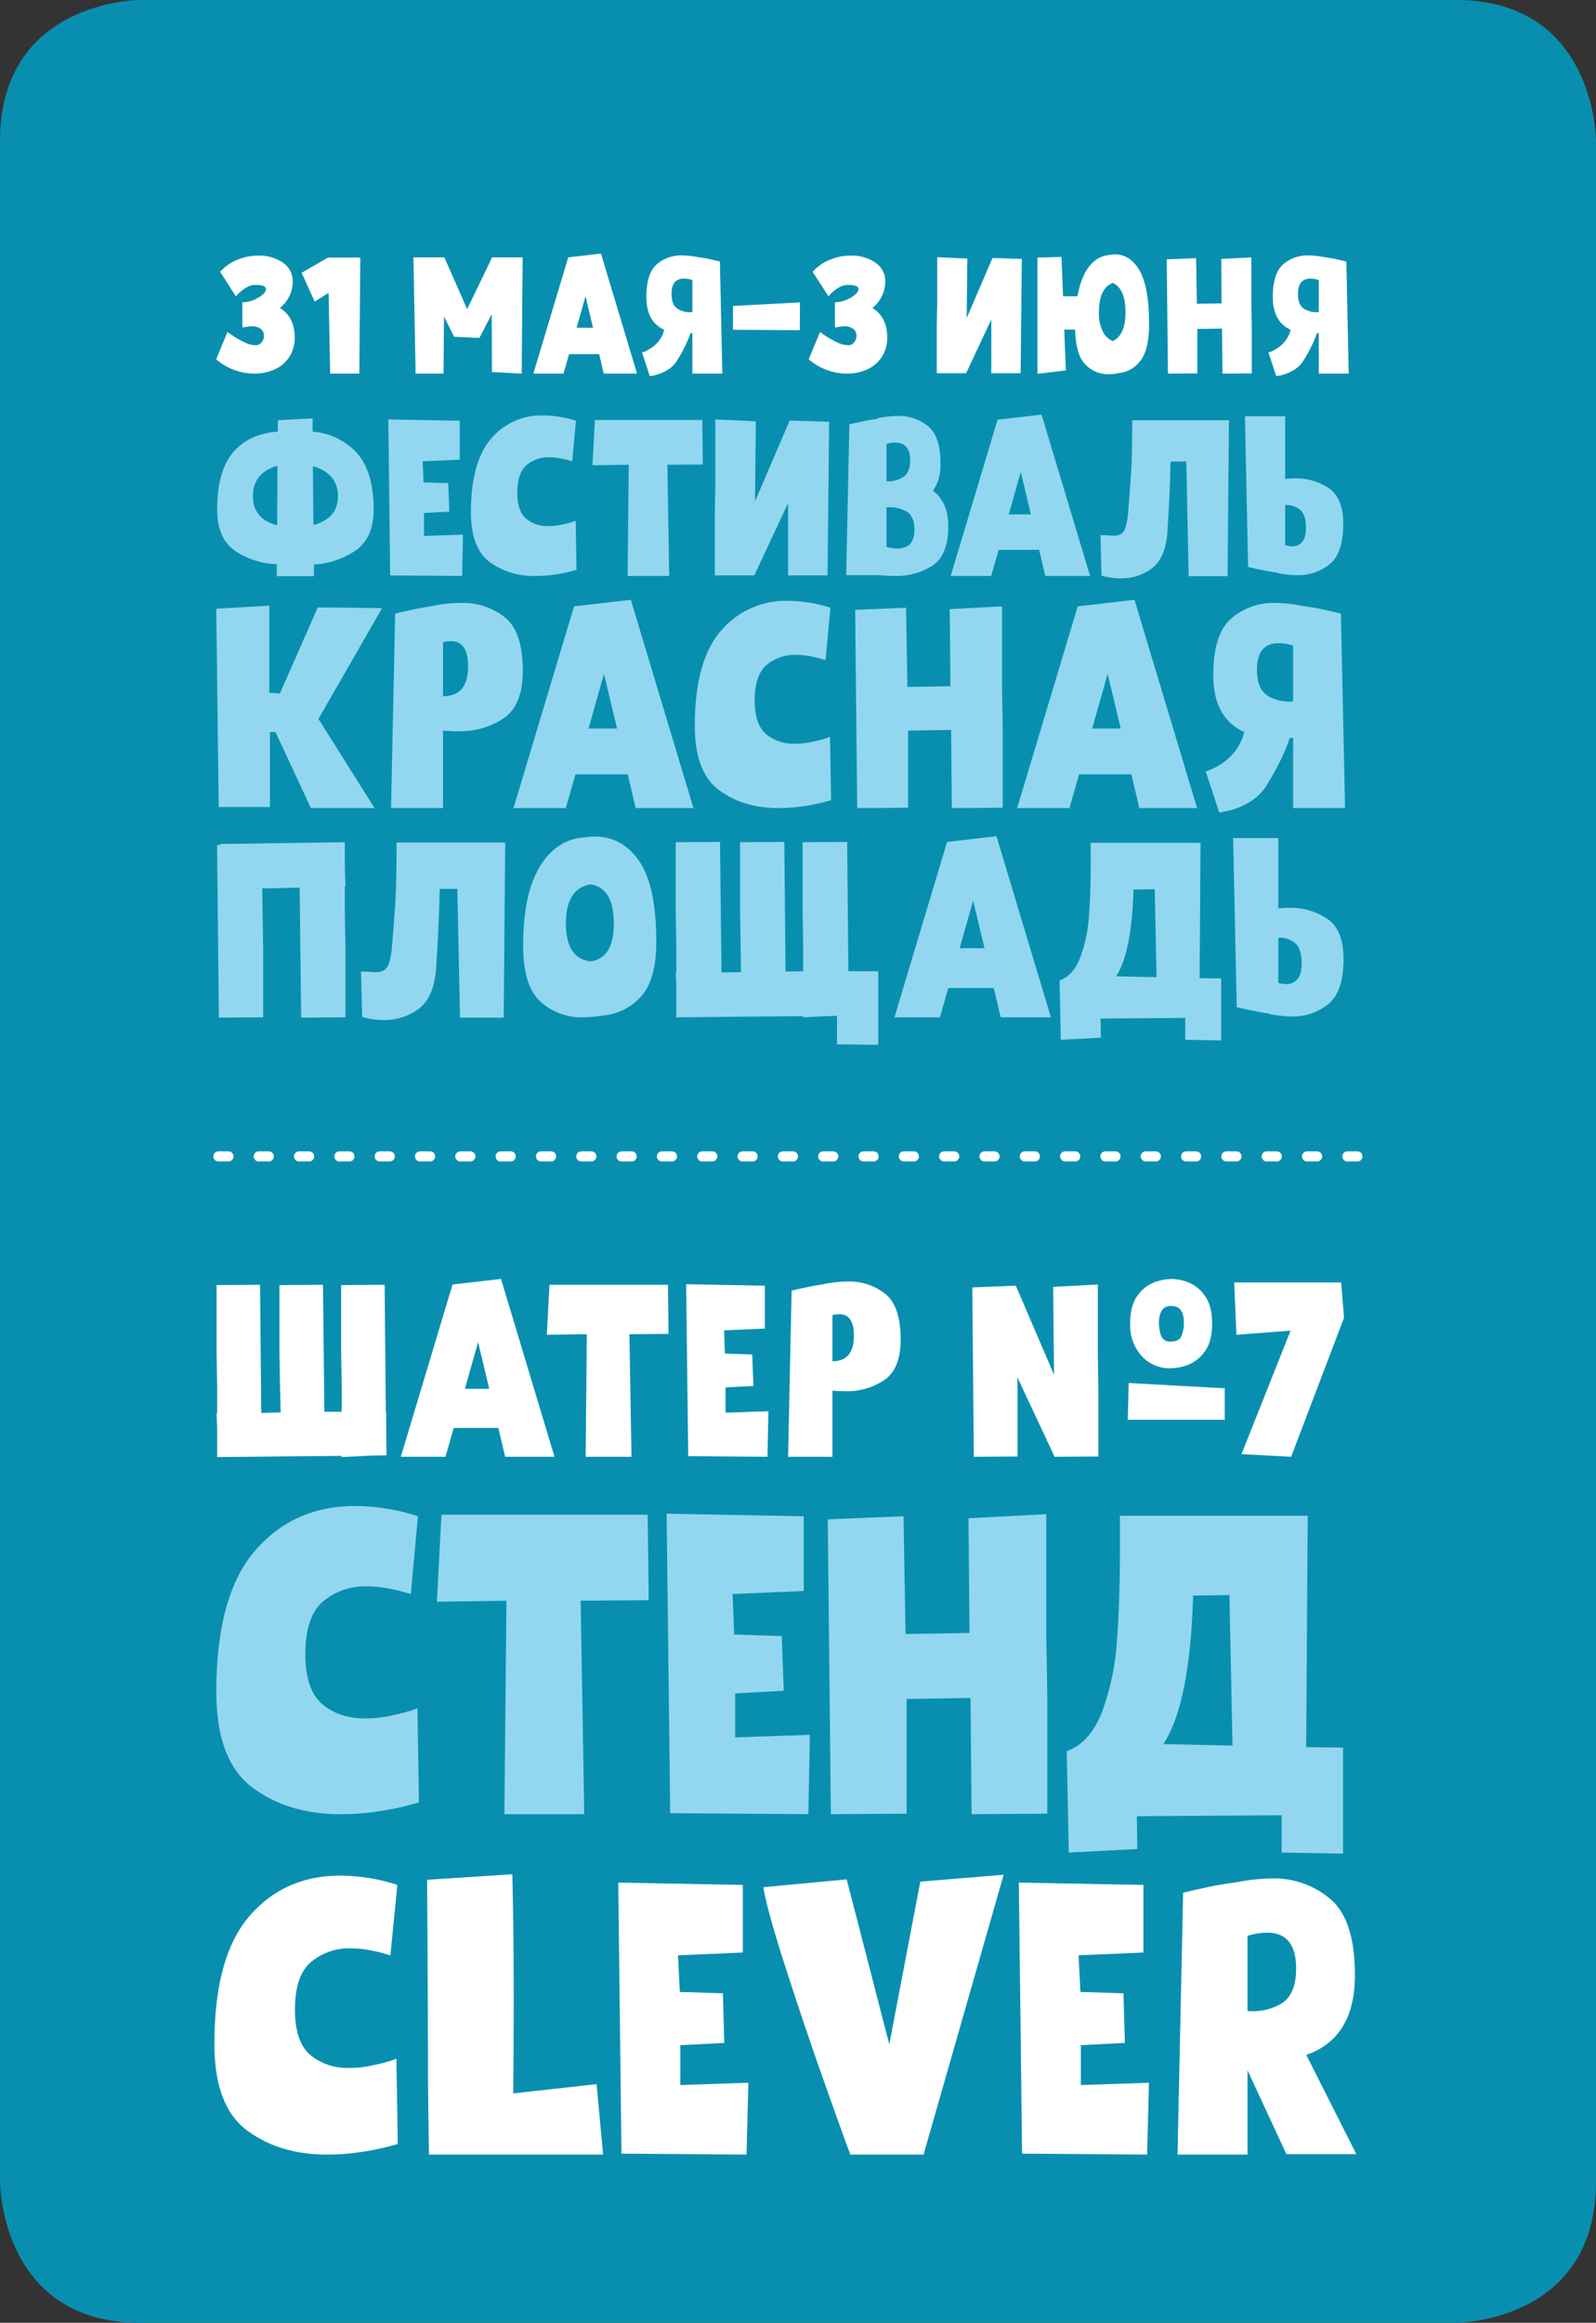
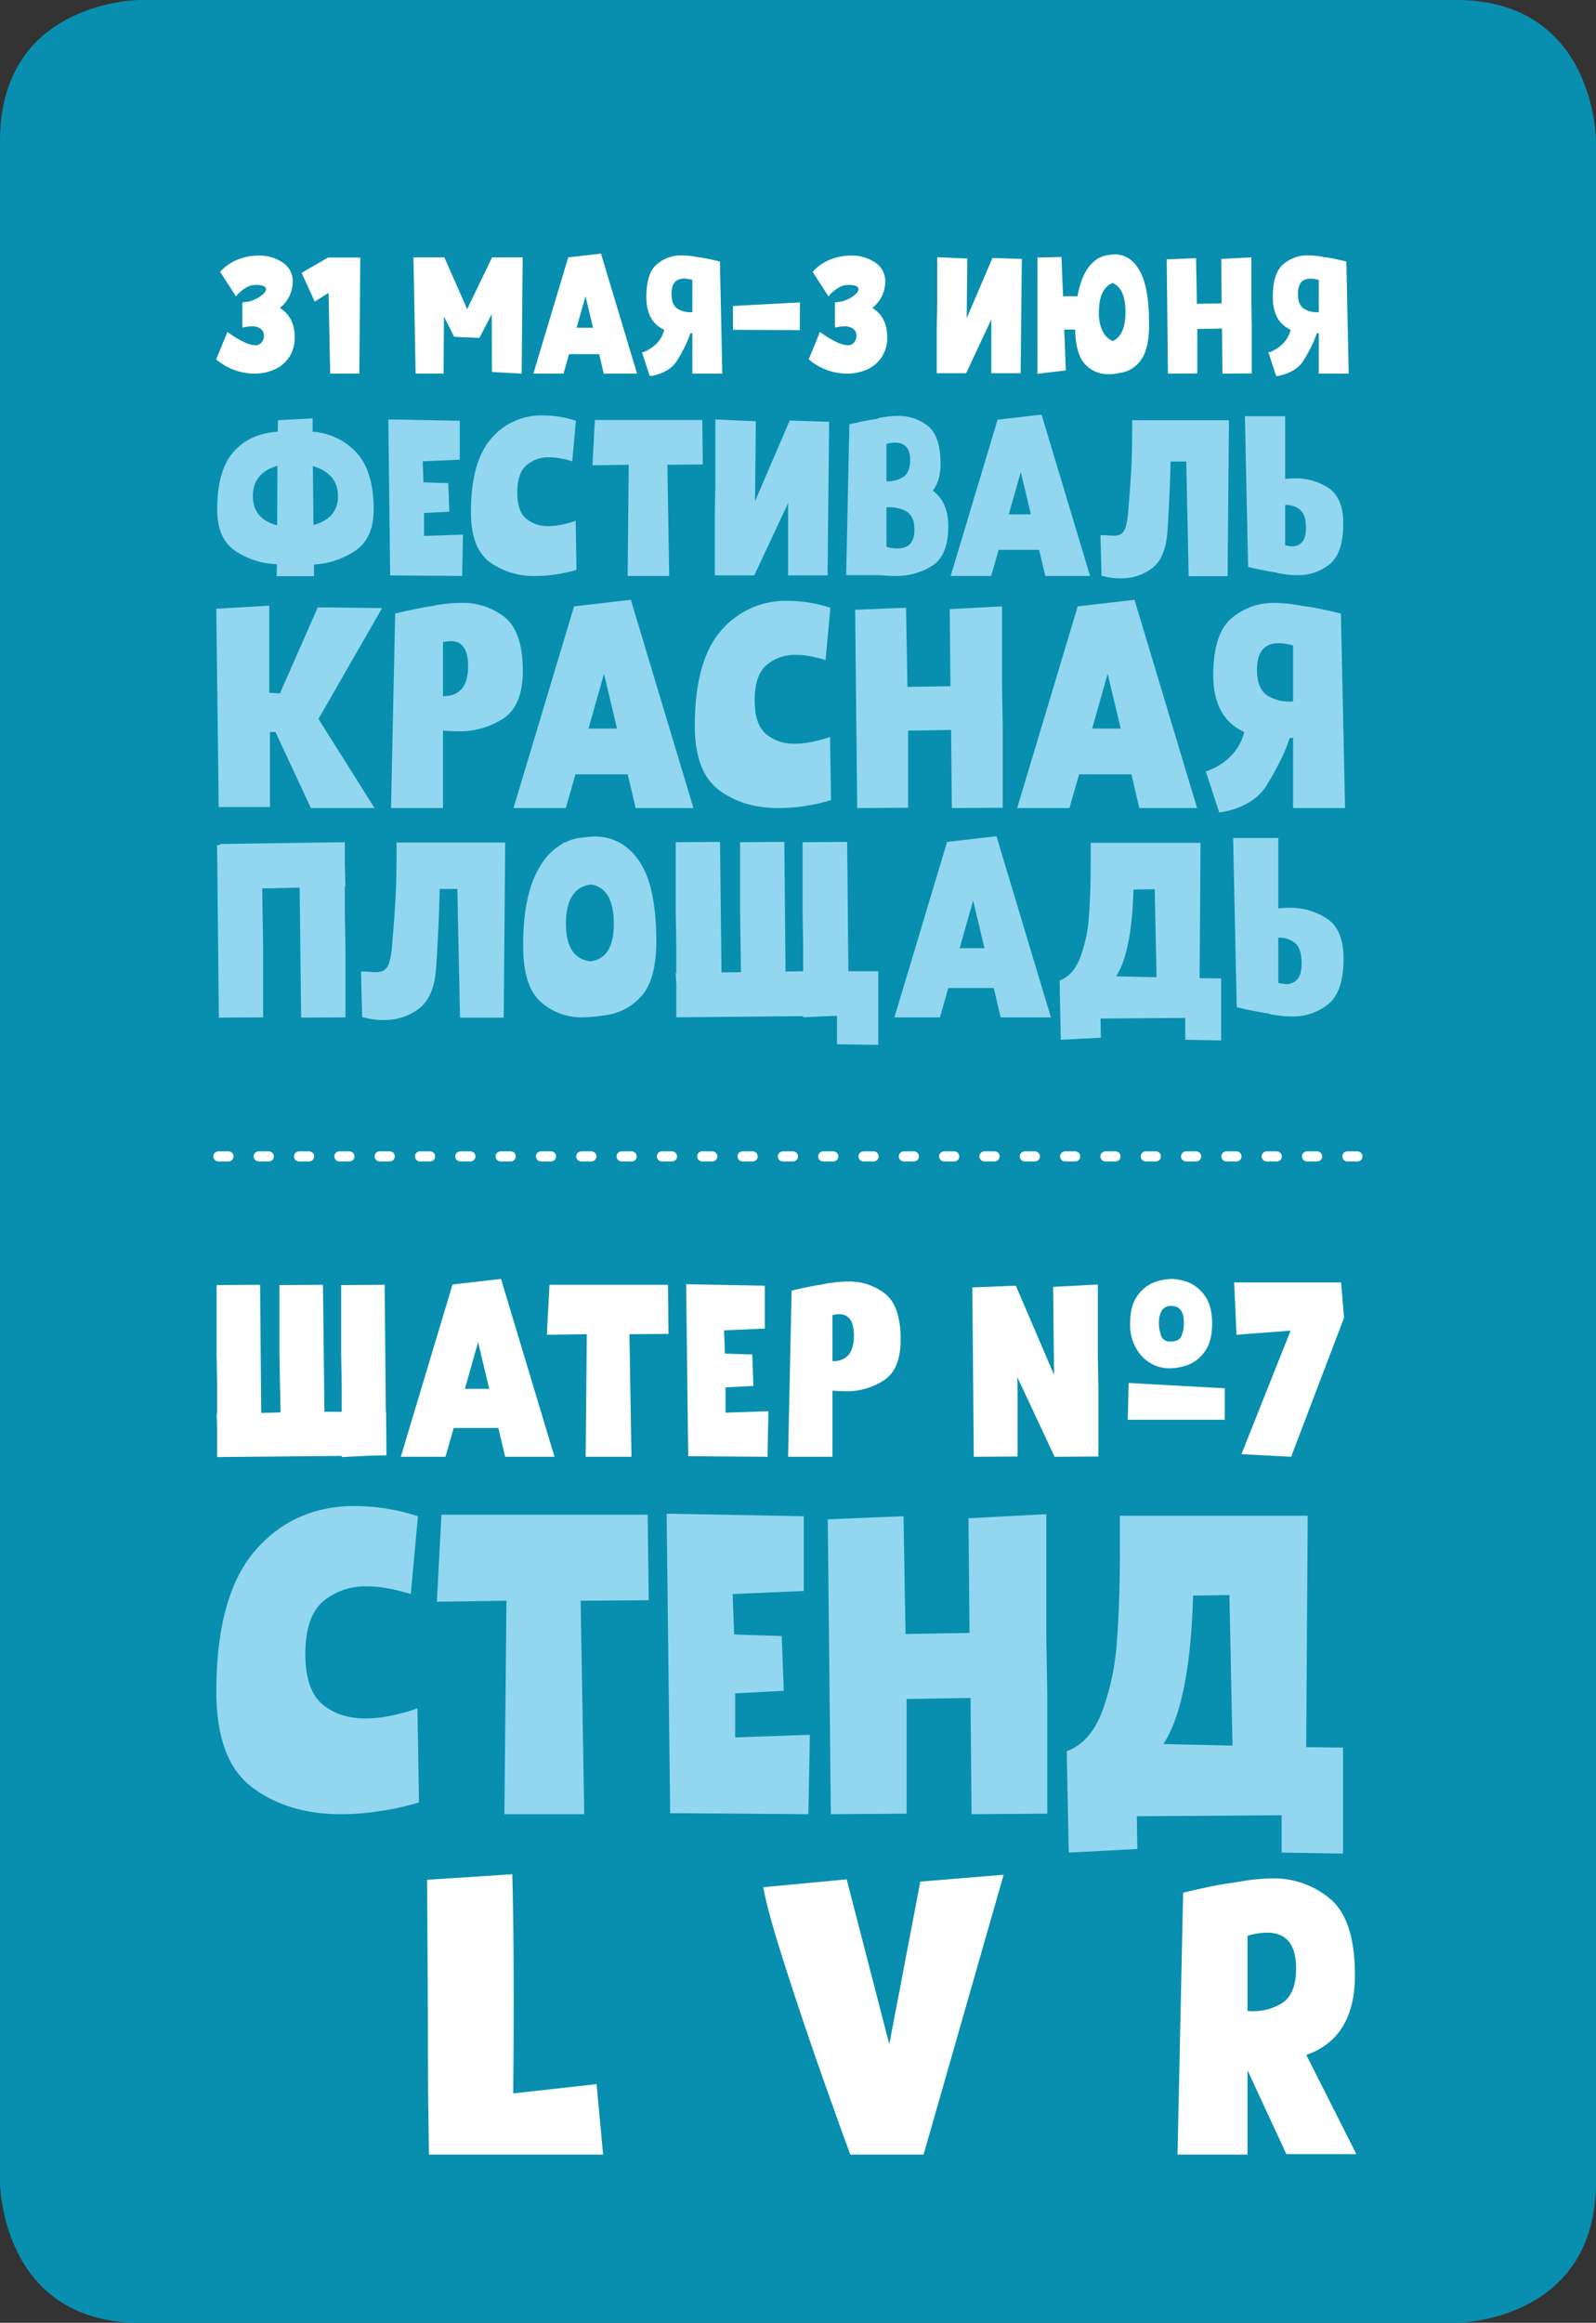
<svg xmlns="http://www.w3.org/2000/svg" id="плашка_1" width="475" height="690.97" viewBox="0 0 475 690.97">
  <rect x="0" y="0" width="475" height="690.97" fill="#333333" stroke="none" />
  <defs>
    <style> .cls-1 { fill: #088faf; } .cls-1, .cls-2, .cls-3, .cls-4 { fill-rule: evenodd; } .cls-2 { fill: #92d7ef; } .cls-3 { fill: #fff; } .cls-4 { fill: none; stroke: #fff; stroke-linecap: round; stroke-linejoin: round; stroke-width: 3px; stroke-dasharray: 3 9; } </style>
  </defs>
  <path id="Плашка_1-2" data-name="Плашка_1" class="cls-1" d="M1478.73,1138.99s-41.73,0-41.73,41.95v607.1s0,41.94,41.73,41.94h391.54s41.73,0,41.73-41.94v-607.1s0-41.95-41.73-41.95H1478.73Z" transform="translate(-1437 -1139)" />
  <g id="_2" data-name="2">
    <path id="Стенд" class="cls-2" d="M1561.69,1675.17l-0.45-28.02a24.94,24.94,0,0,1-2.9.99c-1.52.46-3.42,0.91-5.71,1.37a34.919,34.919,0,0,1-6.92.68q-7.77,0-12.8-4.26t-5.02-14.92q0-11.115,5.25-15.61a19.351,19.351,0,0,1,13.02-4.49,32.328,32.328,0,0,1,5.94.53c1.93,0.36,3.53.71,4.8,1.07s2.05,0.58,2.36.68l2.13-23.15a61.747,61.747,0,0,0-18.73-3.04q-18.27,0-29.77,13.32-11.505,13.335-11.5,41.96,0,20.4,10.66,28.4t26.35,7.99a72.992,72.992,0,0,0,10.66-.76c3.45-.51,6.26-1.04,8.45-1.6s3.58-.94,4.18-1.14h0Zm49.19,3.5-1.07-63.5,20.26-.15-0.31-25.43h-61.37l-1.37,25.88,20.71-.3-0.61,63.5h23.76Zm67.16-23.6-22.24.76v-13.1l14.47-.76-0.61-16.29-14.16-.46-0.46-12.03,21.17-.91v-22.24l-40.81-.76,1.06,89.09,41.12,0.3Zm28.78-10.66,19.03-.31,0.31,34.57,22.53-.15v-35.48l-0.3-17.51v-36.1l-23.15,1.22,0.31,34.11-19.04.31-0.61-35.03-22.54.92,0.92,87.71,22.54-.15v-34.11Zm119.38-54.52h-55.88v9.29q0,16.44-.92,28.17a74.476,74.476,0,0,1-4.41,20.86q-3.51,9.15-10.51,11.73l0.61,30.15,20.4-1.06-0.15-9.75,43.1-.3v11.11l18.27,0.31v-31.53l-10.96-.15Zm-22.38,68.38-20.56-.46q7.92-12.18,8.83-44.16l10.81-.16Z" transform="translate(-1437 -1139)" />
    <path id="шатер_7" data-name="шатер №7" class="cls-3" d="M1552.01,1571.92v-0.27l-0.09-12.68h-0.09l-0.35-37.78-12.94.09v20.38l0.17,10.14v7.17h-5.16l-0.43-37.78-12.95.09v20.38l0.18,10.14,0.17,7.35-5.77.17-0.35-38.13-12.94.09v20.38l0.17,10.14v7.7h-0.17l0.17,4.46v8.48l37.08-.35v0.35l8.92-.44Zm33.31-8.14,2.02,8.57h14.69l-15.92-52.9-14.43,1.66-15.39,51.24h13.29l2.45-8.57h13.29Zm-6.03-25.53,3.32,13.9h-7.25Zm45.65,34.1-0.61-36.46,11.63-.09-0.17-14.61h-35.25l-0.79,14.87,11.9-.17-0.35,36.46h13.64Zm40.75-13.55-12.76.44v-7.52l8.3-.44-0.35-9.36-8.13-.26-0.26-6.91,12.15-.53v-12.76l-23.43-.44,0.61,51.16,23.61,0.17Zm19.07-6.12c1.51,0.11,2.77.17,3.76,0.17a20.093,20.093,0,0,0,11.67-3.32q4.86-3.33,4.86-11.98,0-9.975-4.55-13.64a17.1,17.1,0,0,0-11.11-3.68,31.927,31.927,0,0,0-4.19.26c-1.29.18-2.08,0.3-2.37,0.35l-0.7.18c-1.63.23-3.47,0.57-5.51,1s-3.38.75-4.02,0.92l-1.05,49.41h13.21v-19.67Zm6.38-16.36q0,7.62-6.38,7.61V1530.2a8.532,8.532,0,0,1,2.01-.26q4.365,0,4.37,6.38h0Zm106.61-3.58c0-3.68-.78-6.5-2.32-8.48a11.047,11.047,0,0,0-5.03-3.9,14.894,14.894,0,0,0-4.63-.91,16.294,16.294,0,0,0-4.99.91,10.951,10.951,0,0,0-5.12,3.9c-1.54,1.98-2.31,4.8-2.31,8.48a13.714,13.714,0,0,0,3.36,9.57,11.218,11.218,0,0,0,8.71,3.72,16.077,16.077,0,0,0,4.89-.92,10.925,10.925,0,0,0,5.12-3.89c1.54-1.98,2.32-4.81,2.32-8.48h0Zm-57.9,19.15-0.08-3.24,11.1,23.7,13.03-.08v-20.38l-0.17-10.06v-20.72l-13.3.7,0.27,26.14-11.37-26.49-12.95.52,0.44,50.37,13.03-.08v-20.38Zm42.07-19.59a7.039,7.039,0,0,1,.78-3.32,2.983,2.983,0,0,1,2.89-1.49q3.765,0,3.76,4.99a10.143,10.143,0,0,1-.7,3.89c-0.47,1.13-1.52,1.7-3.15,1.7a2.773,2.773,0,0,1-2.84-1.48,11.711,11.711,0,0,1-.74-4.29h0Zm-9.01,18.1-0.26,10.94h28.86v-9.36Zm32.09-14.34,16.1-1.22-14.61,36.73,14.78,0.78,15.74-41.36-0.87-10.5h-31.83Z" transform="translate(-1437 -1139)" />
    <path id="clever" class="cls-3" d="M1589.47,1696.54l-25.36,1.65q0.27,39.57.28,61.48l0.27,20.26h51.83l-1.93-20.95-24.81,2.75q0-2.19.07-9.44,0.06-7.23.07-17.85,0-22.185-.42-37.9h0Zm74.71,3.86q1.23,7.3,7.03,25.15,5.775,17.85,11.44,33.77,5.64,15.915,7.44,20.61h21.78l23.84-83.25-24.81,2.06-9.23,48.38-12.68-49.06Zm144.1,54.44,11.57,24.95h20.82l-14.89-29.5q14.475-5.085,14.47-23.7,0-16.41-7.23-22.61a25.936,25.936,0,0,0-17.44-6.2,57.984,57.984,0,0,0-10.34,1.1,1.92,1.92,0,0,0-.82.14,85.913,85.913,0,0,0-8.75,1.52c-3.36.73-5.54,1.24-6.55,1.51l-1.66,77.88h20.82v-25.09Zm14.47-30.32c0,5.15-1.43,8.61-4.27,10.41a16.5,16.5,0,0,1-10.2,2.27v-22.33a20.1,20.1,0,0,1,5.79-.96q8.67,0,8.68,10.61h0Z" transform="translate(-1437 -1139)" />
-     <path id="clever-2" data-name="clever" class="cls-3" d="M1555.39,1776.76l-0.41-25.36a22,22,0,0,1-2.62.89q-2.07.63-5.17,1.24a31.37,31.37,0,0,1-6.27.62,17.267,17.267,0,0,1-11.58-3.86q-4.545-3.855-4.55-13.5,0-10.065,4.76-14.13a17.507,17.507,0,0,1,11.78-4.07,29.823,29.823,0,0,1,5.38.48c1.74,0.33,3.19.65,4.34,0.97s1.86,0.53,2.14.62l2.07-20.95a55.818,55.818,0,0,0-16.96-2.76q-16.68,0-27.08,12.06t-10.41,37.98q0,18.465,9.65,25.7t23.85,7.24a66.09,66.09,0,0,0,9.64-.69,75.362,75.362,0,0,0,7.65-1.45c1.98-.5,3.24-0.85,3.79-1.03h0Zm66.57,2.89,37.22,0.28,0.55-21.37-20.26.69V1747.4l13.09-.69-0.41-14.75-12.82-.41-0.55-10.89,19.3-.83v-20.12l-37.08-.69Zm119.23,0,37.21,0.28,0.55-21.37-20.26.69V1747.4l13.1-.69-0.42-14.75-12.82-.41-0.55-10.89,19.3-.83v-20.12l-37.08-.69Z" transform="translate(-1437 -1139)" />
  </g>
  <g id="_1" data-name="1">
    <path id="Фестиваль" class="cls-2" d="M1501.64,1290.58q0,8.415,5.08,12.1a23.611,23.611,0,0,0,12.69,4.16l-0.08,3.57h11.11v-3.49a24.122,24.122,0,0,0,12.73-4.4q5.04-3.765,5.03-11.94,0-11.19-4.91-16.74a19.719,19.719,0,0,0-13.25-6.42v-3.97l-10.31.56-0.08,3.41q-8.415.555-13.21,6.07t-4.8,17.09h0Zm10.63-3.97q0-6.975,7.3-9.04l-0.08,17.69q-7.215-1.9-7.22-8.65h0Zm25.31,0q0,6.585-7.3,8.57l-0.16-17.53q7.455,2.22,7.46,8.96h0Zm37.2,11.43-11.58.39v-6.82l7.53-.4-0.32-8.48-7.37-.24-0.24-6.27,11.03-.47v-11.59l-21.26-.39,0.55,46.4,21.42,0.16Zm33.79,10.47-0.24-14.6a11.326,11.326,0,0,1-1.51.52c-0.79.23-1.78,0.47-2.97,0.71a18.19,18.19,0,0,1-3.61.36,9.92,9.92,0,0,1-6.66-2.22c-1.75-1.48-2.62-4.08-2.62-7.78q0-5.79,2.74-8.13a10.054,10.054,0,0,1,6.78-2.34,16.521,16.521,0,0,1,3.09.28c1.01,0.19,1.84.37,2.5,0.55s1.07,0.31,1.23.36l1.11-12.06a32.353,32.353,0,0,0-9.76-1.58,19.508,19.508,0,0,0-15.5,6.94q-6,6.945-5.99,21.85,0,10.635,5.55,14.8a22.261,22.261,0,0,0,13.72,4.16,37.413,37.413,0,0,0,5.56-.4,44.09,44.09,0,0,0,4.4-.83c1.13-.29,1.86-0.49,2.18-0.59h0Zm27.6,1.82-0.55-33.08,10.55-.08-0.16-13.24h-31.97l-0.71,13.48,10.79-.16-0.32,33.08h12.37Zm13.73-27.84-0.16,9.12v18.56h11.74l10.07-21.49v21.49h11.74l0.48-45.69-11.74-.39-10.32,24.03,0.24-23.8-12.05-.55v18.72Zm48.46,27.6c0.32,0,.98.04,1.99,0.12s2,0.12,3.01.12a20.083,20.083,0,0,0,11.14-3.05q4.725-3.06,4.72-11.78,0-7.14-4.6-10.55c1.54-1.96,2.3-4.63,2.3-8.01q0-8.1-3.68-11.15a13.812,13.812,0,0,0-9.09-3.05,24.545,24.545,0,0,0-3.37.23c-1.08.16-1.76,0.27-2.02,0.32a5.825,5.825,0,0,0-.79.32q-2.235.315-4.8,0.87c-1.72.37-2.85,0.61-3.38,0.72l-0.95,44.89h9.52Zm9.52-34.19c0,2.44-.69,4.1-2.06,5a8.522,8.522,0,0,1-5,1.27v-11.1a8.859,8.859,0,0,1,2.54-.4q4.515,0,4.52,5.23h0Zm-7.06,25.78v-11.74a10.377,10.377,0,0,1,5.87,1.15q2.46,1.4,2.46,5.52,0,5.55-5.08,5.55a11.169,11.169,0,0,1-3.25-.48h0Zm45.45,0.88,1.83,7.77h13.32l-14.43-47.99-13.09,1.51-13.96,46.48h12.05l2.23-7.77h12.05Zm-5.47-23.17,3.01,12.62h-6.58Zm43.63,17.93q0.795-12.06.95-21.02h4.68l0.71,34.11h11.58l0.4-46.4h-28.79q0,8.955-.24,13.84t-0.95,13.28a20.479,20.479,0,0,1-.76,4.65,3.717,3.717,0,0,1-1.34,2.06,4.338,4.338,0,0,1-2.27.51c-0.47,0-1.03-.02-1.66-0.08s-1.38-.08-2.22-0.08l0.31,12.06a19.783,19.783,0,0,0,2.11.48,19.482,19.482,0,0,0,3.69.31,14.943,14.943,0,0,0,9.24-3.01q4.005-3.015,4.56-10.71h0Zm23.08-34.5,0.95,44.81c0.53,0.16,1.69.43,3.49,0.8s3.41,0.66,4.84.87l0.71,0.24c0.27,0.05.96,0.16,2.07,0.32a26,26,0,0,0,3.49.23,14.771,14.771,0,0,0,9.71-3.29q4.005-3.285,4.01-12.02,0-7.6-4.28-10.55a17.731,17.731,0,0,0-10.24-2.93c-0.68,0-1.61.05-2.77,0.16v-18.64h-11.98Zm18.17,33.15c0,2.01-.39,3.44-1.16,4.29a3.826,3.826,0,0,1-2.97,1.27,11.049,11.049,0,0,1-2.06-.32v-11.98a6.391,6.391,0,0,1,4.4,1.39q1.785,1.47,1.79,5.35h0Z" transform="translate(-1437 -1139)" />
    <path id="Красная" class="cls-2" d="M1517.34,1356.75h1.64l10.55,22.63h18.94l-16.69-26.52,18.94-32.97-19.15-.21-11.26,25.6-3.17-.2v-25.91l-15.77.92,0.72,58.98h15.25v-22.32Zm51.5-.41c1.78,0.14,3.24.2,4.41,0.2a23.576,23.576,0,0,0,13.67-3.89q5.67-3.885,5.68-14.02,0-11.685-5.33-15.98a20.062,20.062,0,0,0-13-4.3,37.117,37.117,0,0,0-4.91.31c-1.51.2-2.43,0.34-2.77,0.41l-0.82.2q-2.865.42-6.45,1.18t-4.71,1.08l-1.23,57.85h15.46v-23.04Zm7.48-19.15q0,8.91-7.48,8.91v-16.07a9.514,9.514,0,0,1,2.36-.31q5.115,0,5.12,7.47h0Zm47.51,32.15,2.35,10.04h17.2l-18.63-61.95-16.9,1.95-18.02,60h15.57l2.86-10.04h15.57Zm-7.07-29.89,3.89,16.28h-8.5Zm67.58,37.57-0.31-18.84a15.4,15.4,0,0,1-1.94.67c-1.03.31-2.31,0.61-3.84,0.92a23.526,23.526,0,0,1-4.66.46,12.784,12.784,0,0,1-8.6-2.87q-3.375-2.865-3.38-10.03,0-7.47,3.53-10.5a13.028,13.028,0,0,1,8.76-3.02,21.933,21.933,0,0,1,3.99.36c1.3,0.24,2.37.48,3.22,0.72s1.39,0.39,1.59.46l1.44-15.56a41.421,41.421,0,0,0-12.6-2.05,25.232,25.232,0,0,0-20.02,8.96q-7.725,8.955-7.73,28.21,0,13.71,7.17,19.09t17.71,5.38a49.4,49.4,0,0,0,7.17-.51,55.112,55.112,0,0,0,5.68-1.08c1.47-.37,2.41-0.63,2.82-0.77h0Zm22.93-20.68,12.8-.2,0.21,23.24,15.15-.1v-23.86l-0.2-11.78v-24.26l-15.57.82,0.21,22.93-12.8.21-0.41-23.55-15.15.61,0.61,58.98,15.15-.1v-22.94Zm66.46,13,2.35,10.04h17.2l-18.63-61.95-16.9,1.95-18.02,60h15.57l2.86-10.04h15.57Zm-7.07-29.89,3.89,16.28h-8.5Zm58.06-20.18-0.52-.1a43.581,43.581,0,0,0-7.78-.82,19.234,19.234,0,0,0-12.95,4.61q-5.37,4.605-5.38,16.89,0,12.7,9.22,16.9a15.429,15.429,0,0,1-3.79,6.96,17.911,17.911,0,0,1-5.12,3.74c-1.71.78-2.56,1.11-2.56,0.97l4,12.19c0,0.13.95-.02,2.86-0.46a22.7,22.7,0,0,0,5.94-2.41,14.97,14.97,0,0,0,5.12-4.81,82.364,82.364,0,0,0,4.56-8.19,49.128,49.128,0,0,0,2.51-6.15,4.74,4.74,0,0,1,1.02-.1v20.89h15.46l-1.23-57.85c-0.75-.21-2.37-0.58-4.86-1.13s-4.66-.92-6.5-1.13h0Zm-13.62,18.95q0-7.89,6.45-7.89a14.858,14.858,0,0,1,4.3.72v16.59a12.316,12.316,0,0,1-7.58-1.69q-3.165-2-3.17-7.73h0Z" transform="translate(-1437 -1139)" />
    <path id="Площадь" class="cls-2" d="M1515.32,1420.88l-0.18-10.33-0.09-7.3h2.5l7.39-.18h1.24l0.45,38.65,13.18-.09v-20.75l-0.18-10.33v-7.83h0.18l-0.18-6.77v-6.41h-0.18l-36.95.53v0.27l-0.89.09,0.53,51.29,13.18-.09v-20.75Zm51.47,6.15q0.885-13.53,1.07-23.6h5.25l0.8,38.29h13l0.45-52.09h-32.33q0,10.065-.26,15.54t-1.07,14.91a23.064,23.064,0,0,1-.85,5.21,4.153,4.153,0,0,1-1.51,2.32,4.848,4.848,0,0,1-2.54.58c-0.53,0-1.16-.03-1.87-0.09s-1.54-.09-2.49-0.09l0.35,13.53c0.36,0.12,1.15.3,2.36,0.54a22.482,22.482,0,0,0,4.15.35,16.767,16.767,0,0,0,10.37-3.38q4.5-3.39,5.12-12.02h0Zm49.51,14.07a17.169,17.169,0,0,0,11.44-5.61q4.59-4.995,4.58-16.39,0-16.47-5.03-23.86t-13.31-7.39a18.8,18.8,0,0,0-3.12.27,14.276,14.276,0,0,0-5.16,1.24,3.912,3.912,0,0,1-.67.27c-0.21.06-.4,0.12-0.58,0.18v0.18q-5.43,2.925-8.59,10.41t-3.16,19.95q0,11.94,5.16,16.61a18.2,18.2,0,0,0,12.65,4.67,38.821,38.821,0,0,0,5.79-.53h0Zm-3.48-39q6.855,1.065,6.86,11.66,0,10.335-6.95,11.22-7.29-.885-7.3-11.22,0-10.59,7.39-11.66h0Zm63.05-12.56v20.75l0.17,10.33v7.3l-5.25.09-0.36-38.56-13.17.09v20.75l0.17,10.33,0.09,7.57-5.79.08-0.44-38.82-13.18.09v20.75l0.18,10.33v7.83h-0.18l0.18,3.83v9.35l37.75-.36v0.36l7.48-.36,2.59-.08v8.46l12.28,0.17v-21.9h-8.9l-0.36-38.47Zm56.9,43.36,2.04,8.73h14.96l-16.2-53.87-14.7,1.69-15.67,52.18h13.54l2.49-8.73h13.54Zm-6.15-26,3.38,14.16h-7.39Zm67.68-17.18h-32.68v5.43q0,9.615-.54,16.47a43.351,43.351,0,0,1-2.58,12.2q-2.055,5.34-6.14,6.86l0.35,17.63,11.93-.62-0.09-5.7,25.2-.18v6.5l10.69,0.18v-18.43l-6.41-.09Zm-13.09,39.98-12.03-.27q4.635-7.125,5.17-25.82l6.32-.09Zm22.79-41.41,1.07,50.31c0.59,0.18,1.9.48,3.92,0.89s3.83,0.75,5.43.98l0.8,0.27q0.45,0.09,2.31.36a29.1,29.1,0,0,0,3.92.26,16.637,16.637,0,0,0,10.91-3.69q4.5-3.69,4.5-13.49,0-8.55-4.81-11.84a19.825,19.825,0,0,0-11.49-3.3c-0.77,0-1.81.06-3.11,0.18v-20.93H1804Zm20.39,37.22q0,3.39-1.29,4.81a4.3,4.3,0,0,1-3.34,1.43,11.883,11.883,0,0,1-2.31-.36v-13.44a7.214,7.214,0,0,1,4.94,1.55c1.33,1.1,2,3.11,2,6.01h0Z" transform="translate(-1437 -1139)" />
    <path id="_31_мая-3_июня" data-name="31 мая-3 июня" class="cls-3" d="M1513.08,1241.7a7.911,7.911,0,0,1-3.33-.89,26.672,26.672,0,0,1-3.28-1.82c-0.94-.63-1.53-1.05-1.77-1.24l-3.36,8.14a17.188,17.188,0,0,0,5.43,3.18,17.445,17.445,0,0,0,5.96,1.07,14.5,14.5,0,0,0,5.99-1.24,10.135,10.135,0,0,0,4.36-3.69,10.4,10.4,0,0,0,1.63-5.87q0-6.015-4.43-8.73a9.989,9.989,0,0,0,3.84-7.79,6.584,6.584,0,0,0-2.98-5.72,12.372,12.372,0,0,0-7.23-2.07,16.354,16.354,0,0,0-6.28,1.24,13.481,13.481,0,0,0-5.11,3.6l4.72,7.32a4.694,4.694,0,0,1,.89-1.01,10.723,10.723,0,0,1,2.18-1.65,5.361,5.361,0,0,1,2.77-.77c2.05,0,3.07.42,3.07,1.24q0,1.005-1.71,2.19a10.223,10.223,0,0,1-3.78,1.59c-0.43.04-.77,0.08-1.03,0.12a4.286,4.286,0,0,1-.5.06v6.6l0.06,0.89a12.569,12.569,0,0,1,2.71-.36,4.084,4.084,0,0,1,2.78.8,2.548,2.548,0,0,1,.88,1.98,3,3,0,0,1-.71,1.97,2.206,2.206,0,0,1-1.77.86h0Zm22.19,8.44h8.67l0.29-34.52h-9.61l-7.85,4.54,3.89,8.56,4.13-2.6Zm33.86-17,2.95,5.9v0.12h0.06l0.83,0.06,6.72,0.3h0.12l-0.06-.12,3.6-6.96,0.06,17.22,8.85,0.48,0.29-34.58h-9.2v0.24l-7.32,15.16-6.78-15.4h-9.2l0.64,34.58h8.32Zm46.2,11.21,1.35,5.79h9.92l-10.74-35.7-9.74,1.12-10.38,34.58h8.97l1.65-5.79h8.97Zm-4.07-17.22,2.24,9.38h-4.9Zm33.45-11.63-0.3-.06a25.2,25.2,0,0,0-4.48-.47,11.07,11.07,0,0,0-7.46,2.66q-3.1,2.655-3.1,9.73,0,7.32,5.31,9.74a8.936,8.936,0,0,1-2.18,4.01,10.549,10.549,0,0,1-2.95,2.15,3.934,3.934,0,0,1-1.48.56l2.3,7.02a4.49,4.49,0,0,0,1.65-.26,12.95,12.95,0,0,0,3.43-1.39,8.664,8.664,0,0,0,2.95-2.77,45.76,45.76,0,0,0,2.62-4.72,28.708,28.708,0,0,0,1.45-3.54,2.379,2.379,0,0,1,.59-0.06v12.04h8.91l-0.71-33.34c-0.43-.12-1.37-0.33-2.8-0.65s-2.69-.53-3.75-0.65h0Zm-7.85,10.92q0-4.545,3.72-4.54a8.436,8.436,0,0,1,2.48.41v9.56a7.121,7.121,0,0,1-4.37-.98c-1.22-.76-1.83-2.25-1.83-4.45h0Zm38.18,10.8,0.05-8.26-19.94,1.06v7.08Zm14.39,4.48a7.911,7.911,0,0,1-3.33-.89,26.672,26.672,0,0,1-3.28-1.82c-0.94-.63-1.53-1.05-1.77-1.24l-3.36,8.14a17.188,17.188,0,0,0,5.43,3.18,17.4,17.4,0,0,0,5.96,1.07,14.5,14.5,0,0,0,5.99-1.24,10.193,10.193,0,0,0,4.36-3.69,10.392,10.392,0,0,0,1.62-5.87q0-6.015-4.42-8.73a9.978,9.978,0,0,0,3.83-7.79,6.561,6.561,0,0,0-2.98-5.72,12.319,12.319,0,0,0-7.22-2.07,16.441,16.441,0,0,0-6.29,1.24,13.523,13.523,0,0,0-5.1,3.6l4.72,7.32a4.459,4.459,0,0,1,.88-1.01,10.8,10.8,0,0,1,2.19-1.65,5.361,5.361,0,0,1,2.77-.77c2.05,0,3.07.42,3.07,1.24q0,1.005-1.71,2.19a10.223,10.223,0,0,1-3.78,1.59c-0.43.04-.78,0.08-1.03,0.12a4.286,4.286,0,0,1-.5.06v6.6l0.06,0.89a12.569,12.569,0,0,1,2.71-.36,4.055,4.055,0,0,1,2.77.8,2.557,2.557,0,0,1,.89,1.98,3,3,0,0,1-.71,1.97,2.206,2.206,0,0,1-1.77.86h0Zm26.49-12.27-0.12,6.78v13.81h8.74l7.49-15.99v15.99h8.73l0.35-33.99-8.73-.29-7.67,17.88,0.18-17.7-8.97-.42v13.93Zm29.85-13.81v34.58l8.44-1.01-0.47-12.15h3.24c0.12,4.95,1.13,8.41,3.01,10.35a9.249,9.249,0,0,0,6.91,2.92,12.9,12.9,0,0,0,3.18-.35,9.006,9.006,0,0,0,6.37-3.72q2.55-3.3,2.54-10.79,0-10.92-2.77-15.85t-7.44-4.92a9.345,9.345,0,0,0-1.71.17,7.587,7.587,0,0,0-2.83.83,3.685,3.685,0,0,1-.71.3v0.11q-4.365,2.775-5.84,11.04h-4.3l-0.48-11.69Zm22.37,7.55q3.825,1.665,3.83,8.68,0,6.9-3.83,8.61a6.165,6.165,0,0,1-2.92-2.83,11.974,11.974,0,0,1-1.16-5.78q0-7.02,4.08-8.68h0Zm25.19,13.69,7.37-.12,0.12,13.4,8.73-.06v-13.75l-0.12-6.78v-13.99l-8.96.47,0.11,13.22-7.37.12-0.24-13.57-8.73.35,0.36,33.99,8.73-.06v-13.22Zm37.82-21.36-0.3-.06a25.2,25.2,0,0,0-4.48-.47,11.114,11.114,0,0,0-7.47,2.66q-3.09,2.655-3.09,9.73,0,7.32,5.31,9.74a8.947,8.947,0,0,1-2.19,4.01,10.272,10.272,0,0,1-2.95,2.15,3.869,3.869,0,0,1-1.47.56l2.3,7.02a4.49,4.49,0,0,0,1.65-.26,13.028,13.028,0,0,0,3.42-1.39,8.575,8.575,0,0,0,2.95-2.77,44.151,44.151,0,0,0,2.63-4.72,26.9,26.9,0,0,0,1.44-3.54,2.493,2.493,0,0,1,.59-0.06v12.04h8.91l-0.7-33.34c-0.44-.12-1.37-0.33-2.81-0.65s-2.68-.53-3.74-0.65h0Zm-7.85,10.92q0-4.545,3.72-4.54a8.374,8.374,0,0,1,2.47.41v9.56a7.089,7.089,0,0,1-4.36-.98c-1.22-.76-1.83-2.25-1.83-4.45h0Z" transform="translate(-1437 -1139)" />
  </g>
  <path class="cls-4" d="M1502,1483h343" transform="translate(-1437 -1139)" />
</svg>